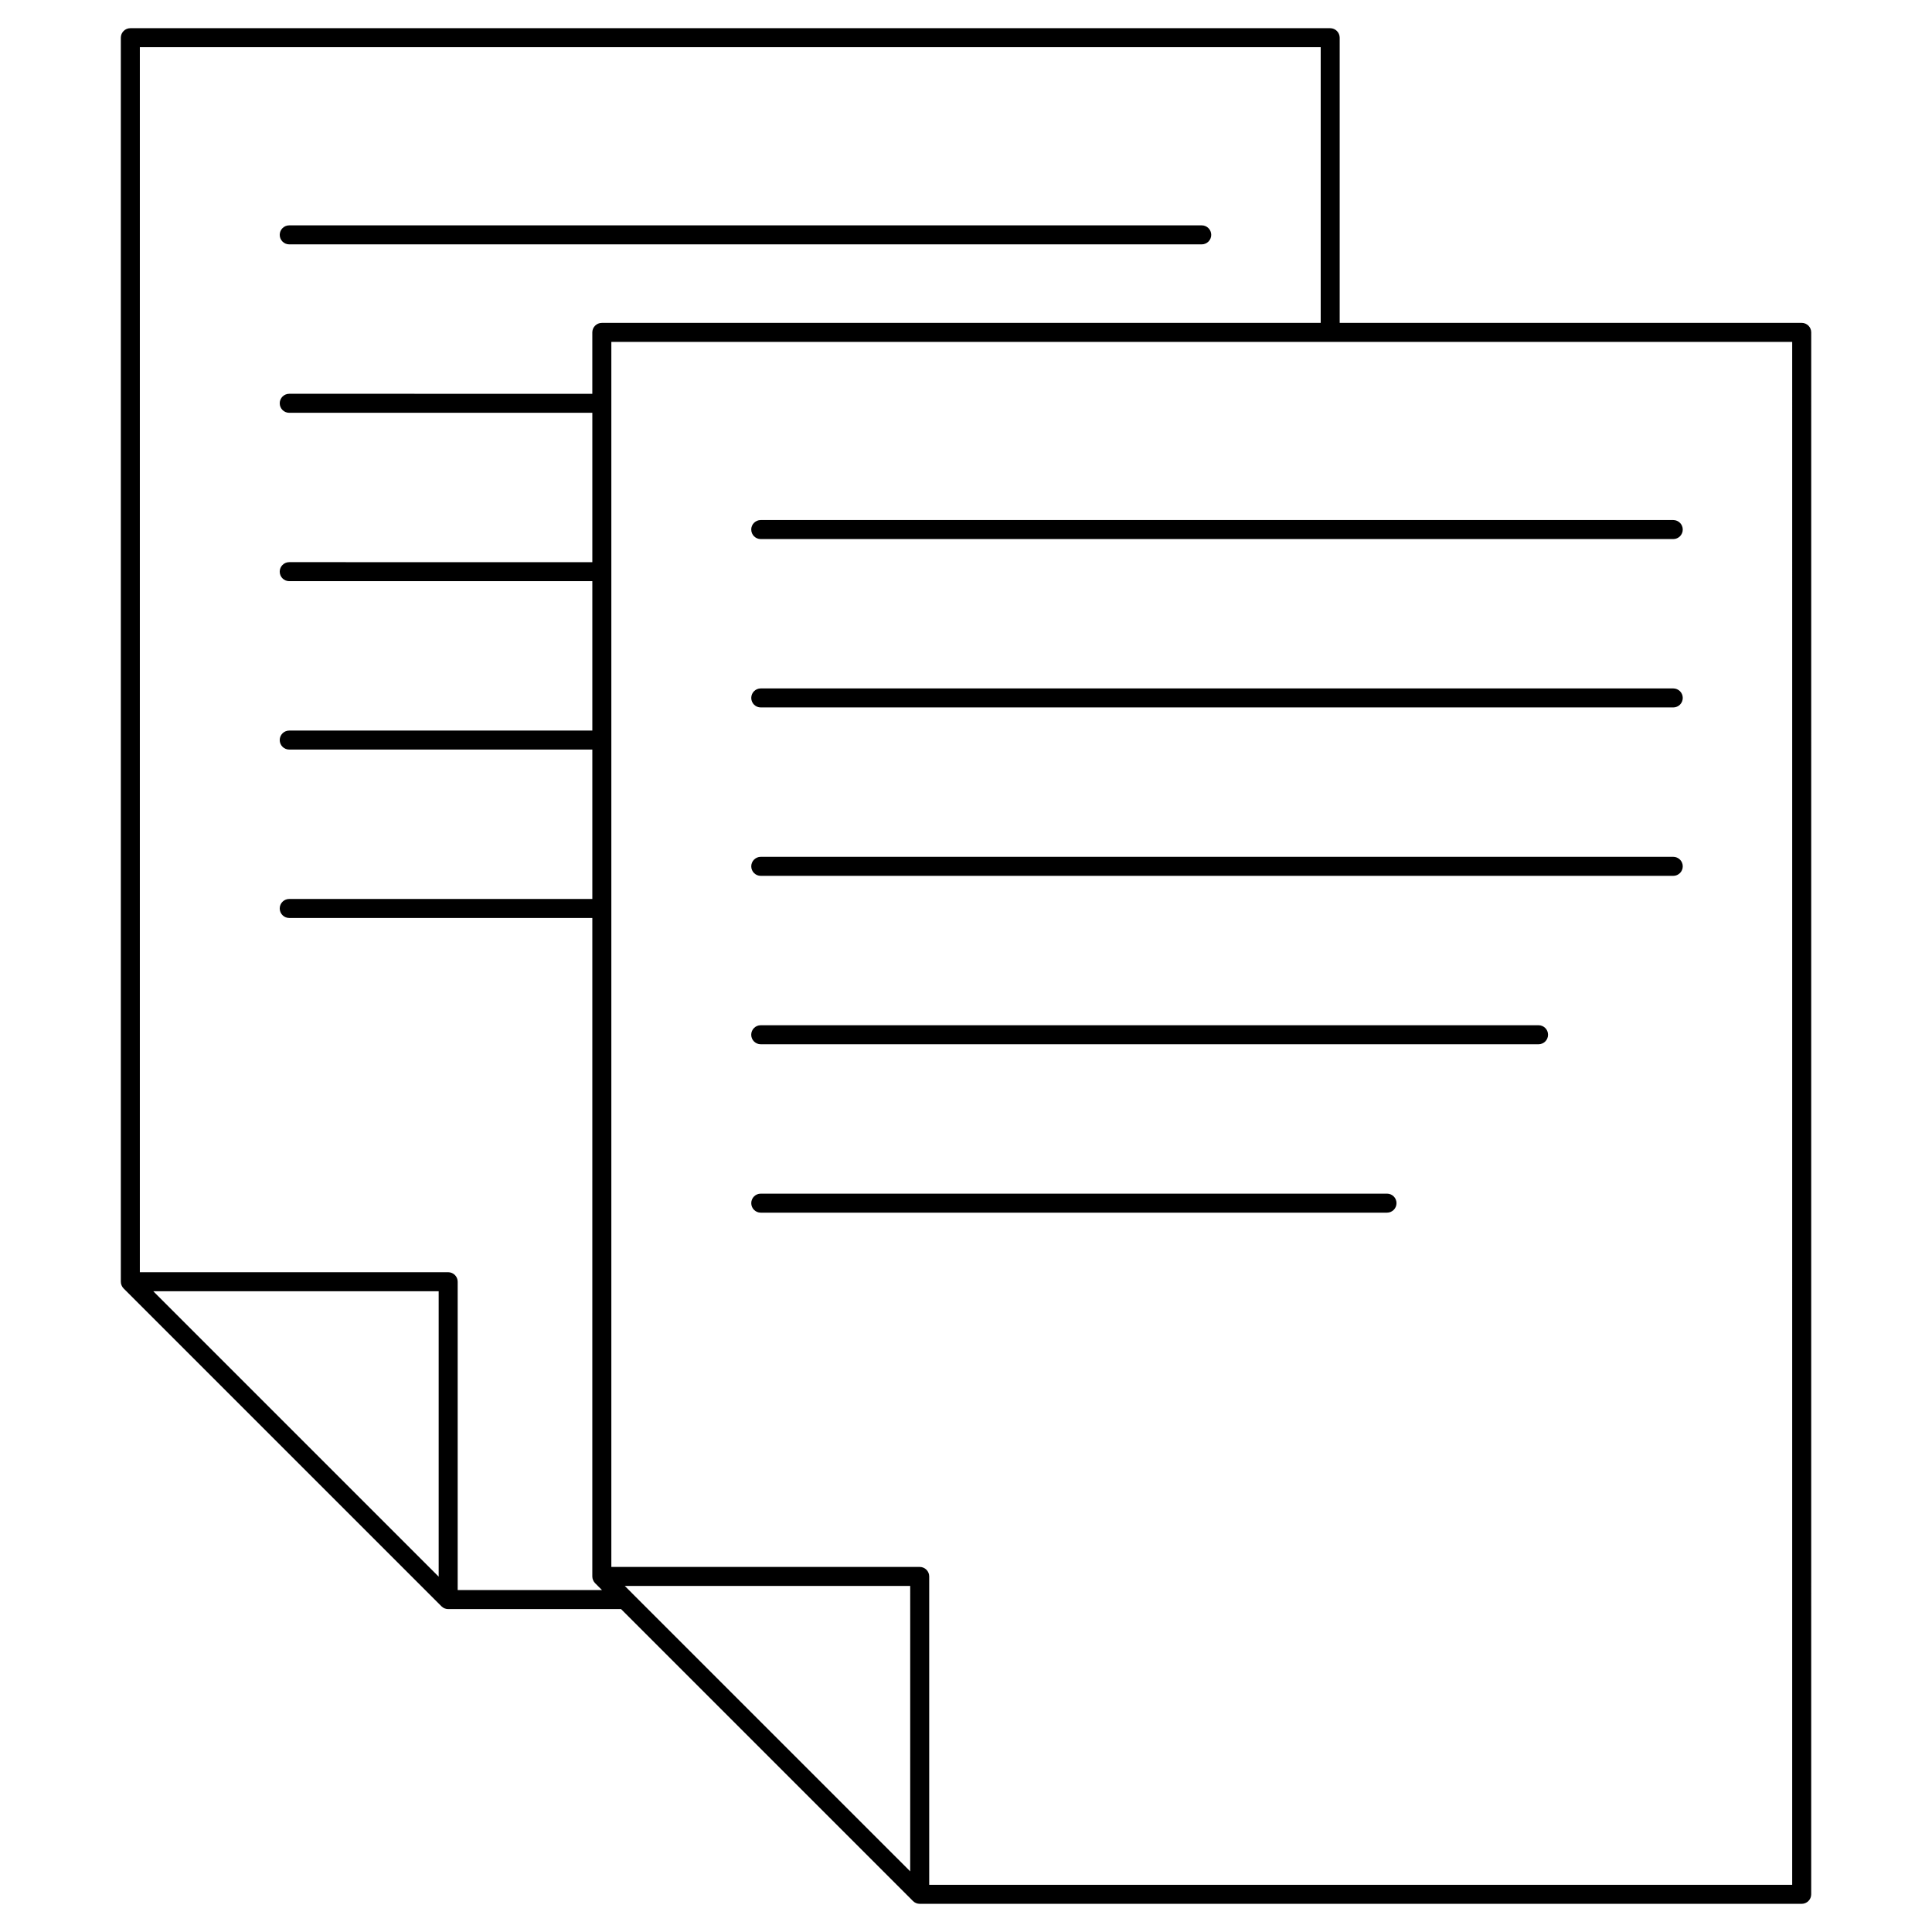
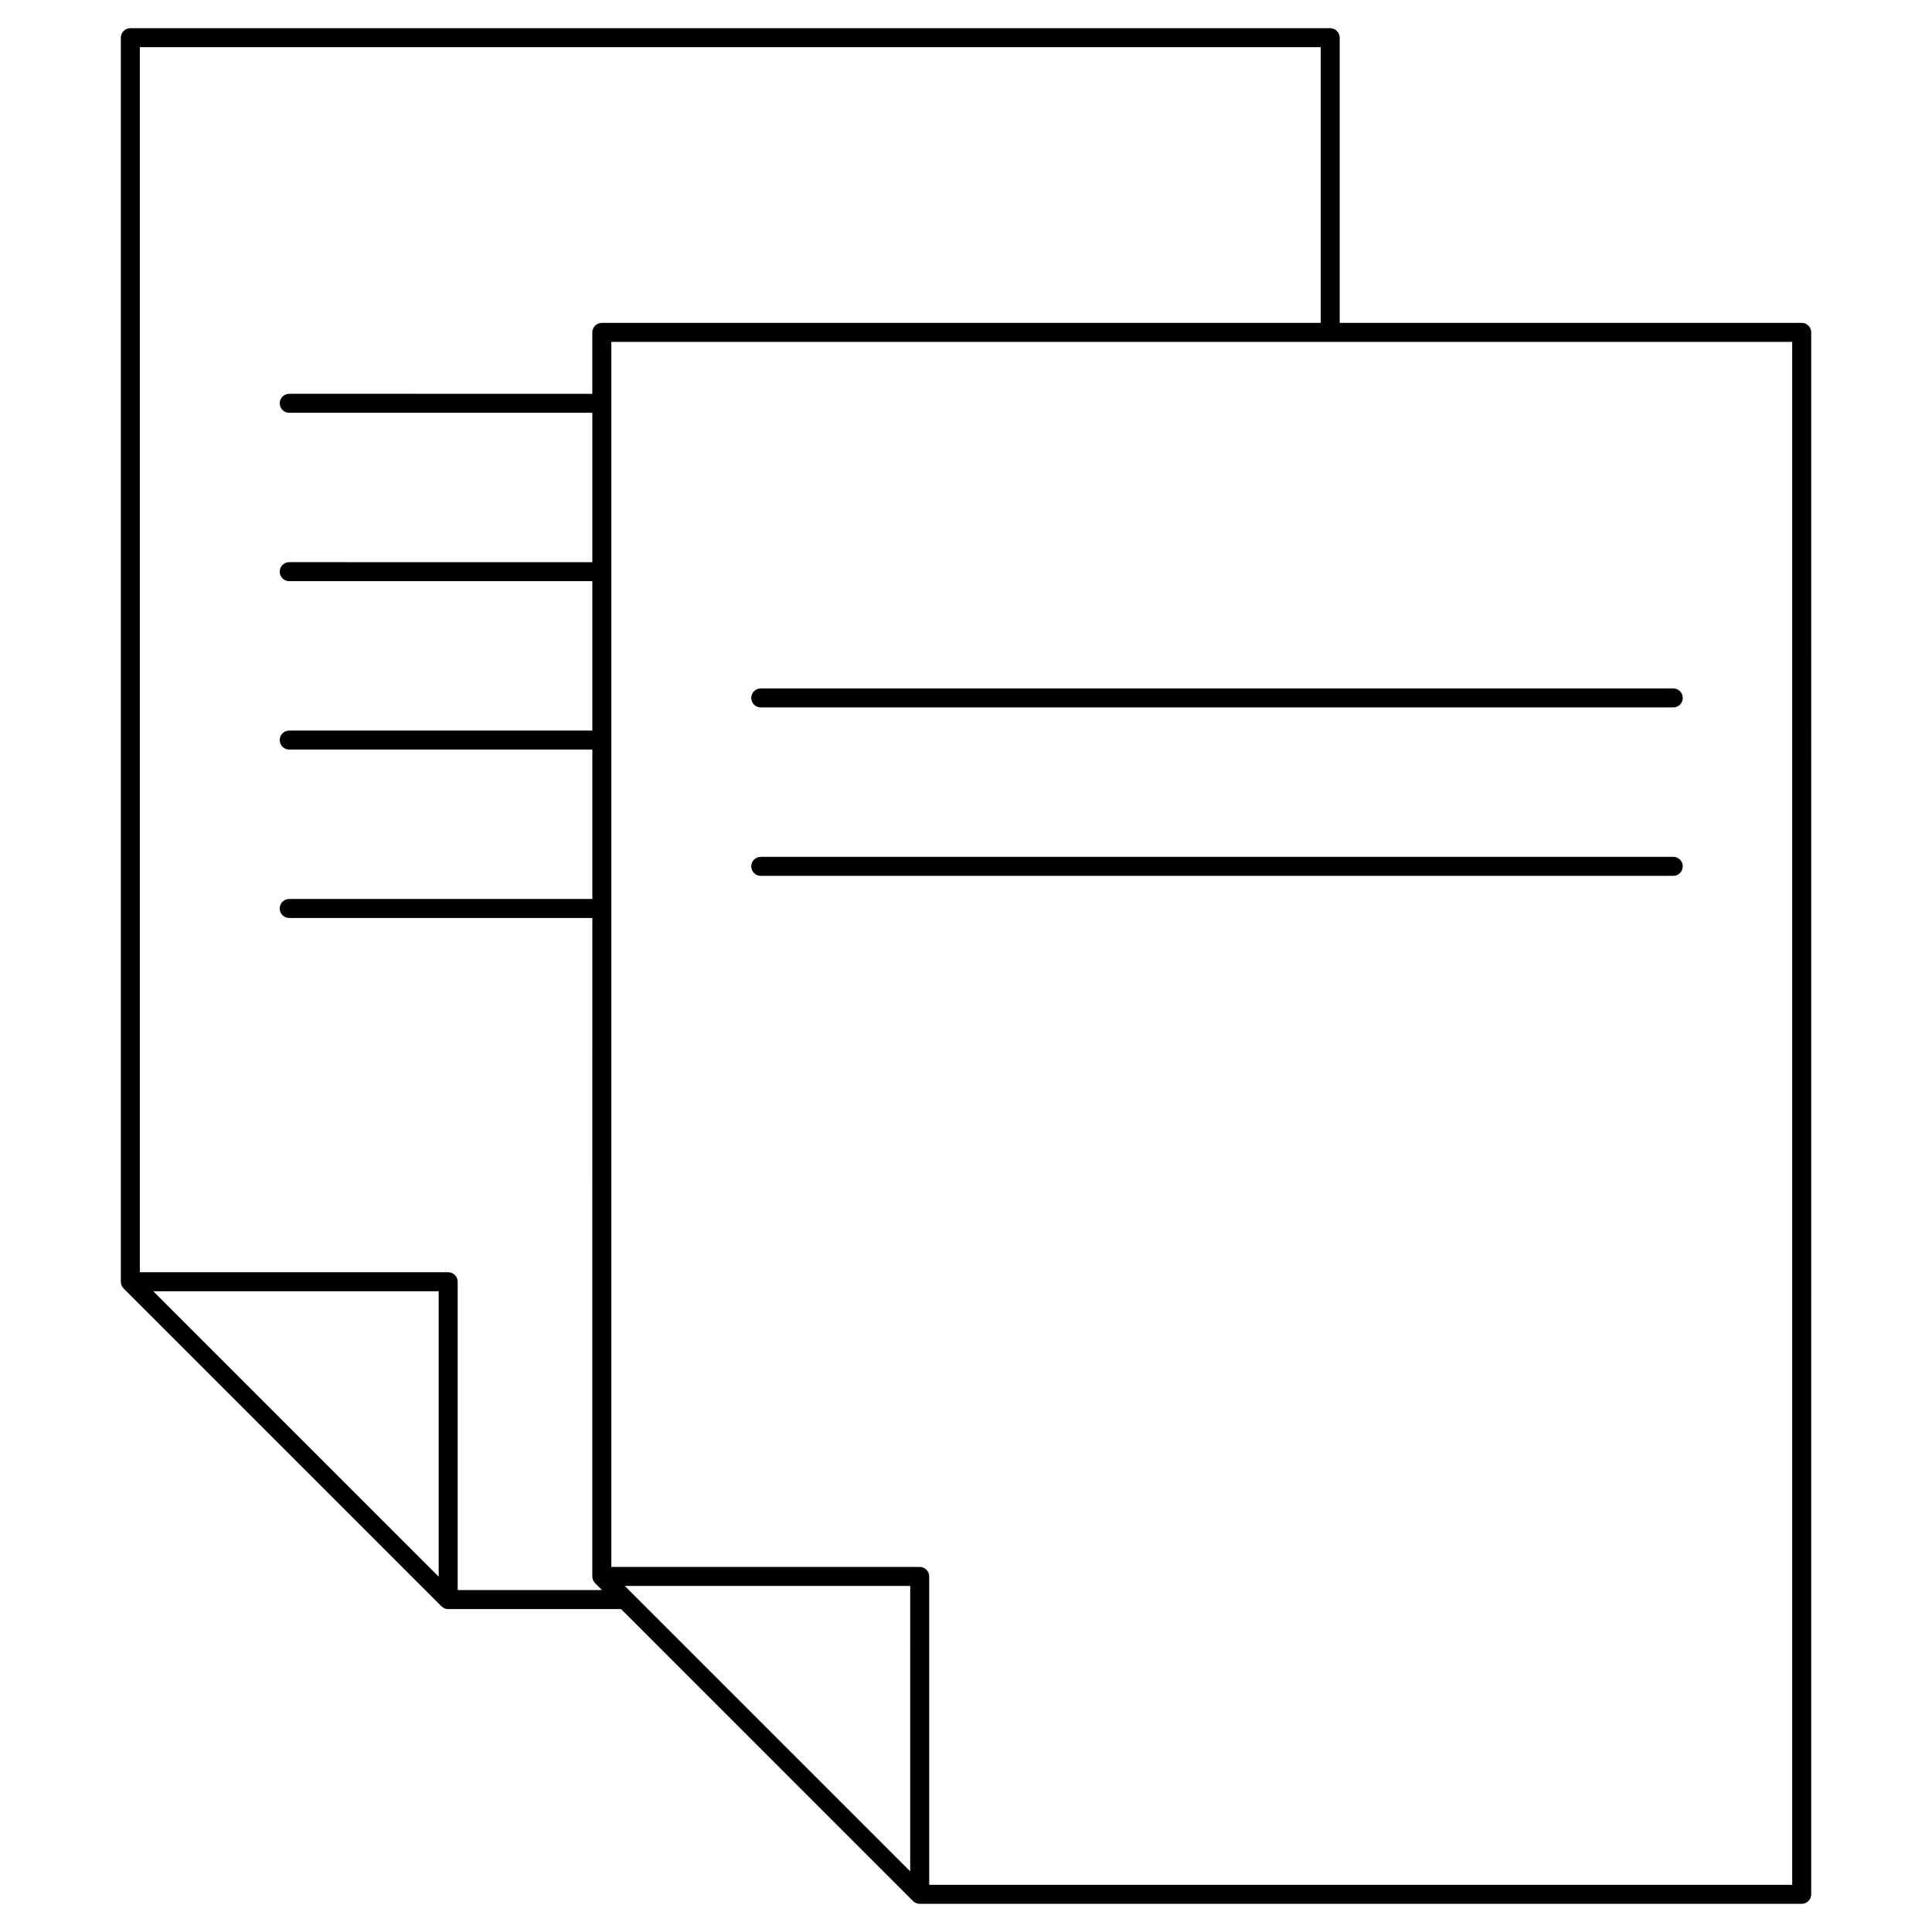
<svg xmlns="http://www.w3.org/2000/svg" fill="#000000" width="800px" height="800px" version="1.1" viewBox="144 144 512 512">
  <g>
-     <path d="m220.65 208.76h241.82c1.391 0 2.519-1.129 2.519-2.519s-1.129-2.519-2.519-2.519h-241.82c-1.391 0-2.519 1.129-2.519 2.519s1.129 2.519 2.519 2.519z" />
    <path d="m621.47 229.57h-122.44v-75.578c0-1.391-1.129-2.519-2.519-2.519h-317.97c-1.391 0-2.519 1.129-2.519 2.519v329.68c0 0.328 0.066 0.656 0.195 0.957 0.125 0.316 0.312 0.59 0.543 0.828l84.23 84.227c0.23 0.238 0.516 0.422 0.82 0.551 0.309 0.121 0.637 0.191 0.961 0.191h45.816l77.359 77.363c0.23 0.238 0.516 0.422 0.82 0.551 0.309 0.121 0.637 0.191 0.961 0.191h233.74c1.391 0 2.519-1.129 2.519-2.519l0.004-413.93c0-1.391-1.129-2.516-2.519-2.516zm-361.22 332.26-75.633-75.637h75.637v75.637zm5.039 3.562v-81.719c0-1.391-1.129-2.519-2.519-2.519h-81.711v-324.64h312.94v73.059h-190.51c-1.391 0-2.519 1.129-2.519 2.519v16.27l-80.32-0.004c-1.391 0-2.519 1.129-2.519 2.519s1.129 2.519 2.519 2.519h80.324v39.586l-80.324-0.004c-1.391 0-2.519 1.129-2.519 2.519 0 1.391 1.129 2.519 2.519 2.519h80.324v39.59h-80.324c-1.391 0-2.519 1.129-2.519 2.519s1.129 2.519 2.519 2.519h80.324v39.59h-80.324c-1.391 0-2.519 1.129-2.519 2.519s1.129 2.519 2.519 2.519h80.324l-0.004 174.5c0 0.328 0.066 0.656 0.195 0.957 0.125 0.316 0.312 0.59 0.543 0.828l1.832 1.828-38.254-0.004zm119.92 74.535-73.797-73.793c0-0.004 0-0.004-0.004-0.012l-1.832-1.828h75.637zm233.74 3.562h-228.7v-81.715c0-1.391-1.129-2.519-2.519-2.519h-81.719v-324.65h312.94z" />
-     <path d="m343.09 284.34c0 1.391 1.129 2.519 2.519 2.519h241.82c1.391 0 2.519-1.129 2.519-2.519s-1.129-2.519-2.519-2.519h-241.83c-1.391 0-2.516 1.129-2.516 2.519z" />
    <path d="m587.43 326.44h-241.82c-1.391 0-2.519 1.129-2.519 2.519 0 1.391 1.129 2.519 2.519 2.519h241.82c1.391 0 2.519-1.129 2.519-2.519 0-1.391-1.129-2.519-2.519-2.519z" />
    <path d="m587.43 371.07h-241.82c-1.391 0-2.519 1.129-2.519 2.519s1.129 2.519 2.519 2.519h241.82c1.391 0 2.519-1.129 2.519-2.519s-1.129-2.519-2.519-2.519z" />
-     <path d="m511.57 460.33h-165.96c-1.391 0-2.519 1.129-2.519 2.519s1.129 2.519 2.519 2.519h165.96c1.391 0 2.519-1.129 2.519-2.519s-1.121-2.519-2.519-2.519z" />
-     <path d="m551.74 415.7h-206.14c-1.391 0-2.519 1.129-2.519 2.519s1.129 2.519 2.519 2.519h206.13c1.391 0 2.519-1.129 2.519-2.519 0.004-1.391-1.121-2.519-2.516-2.519z" />
  </g>
</svg>